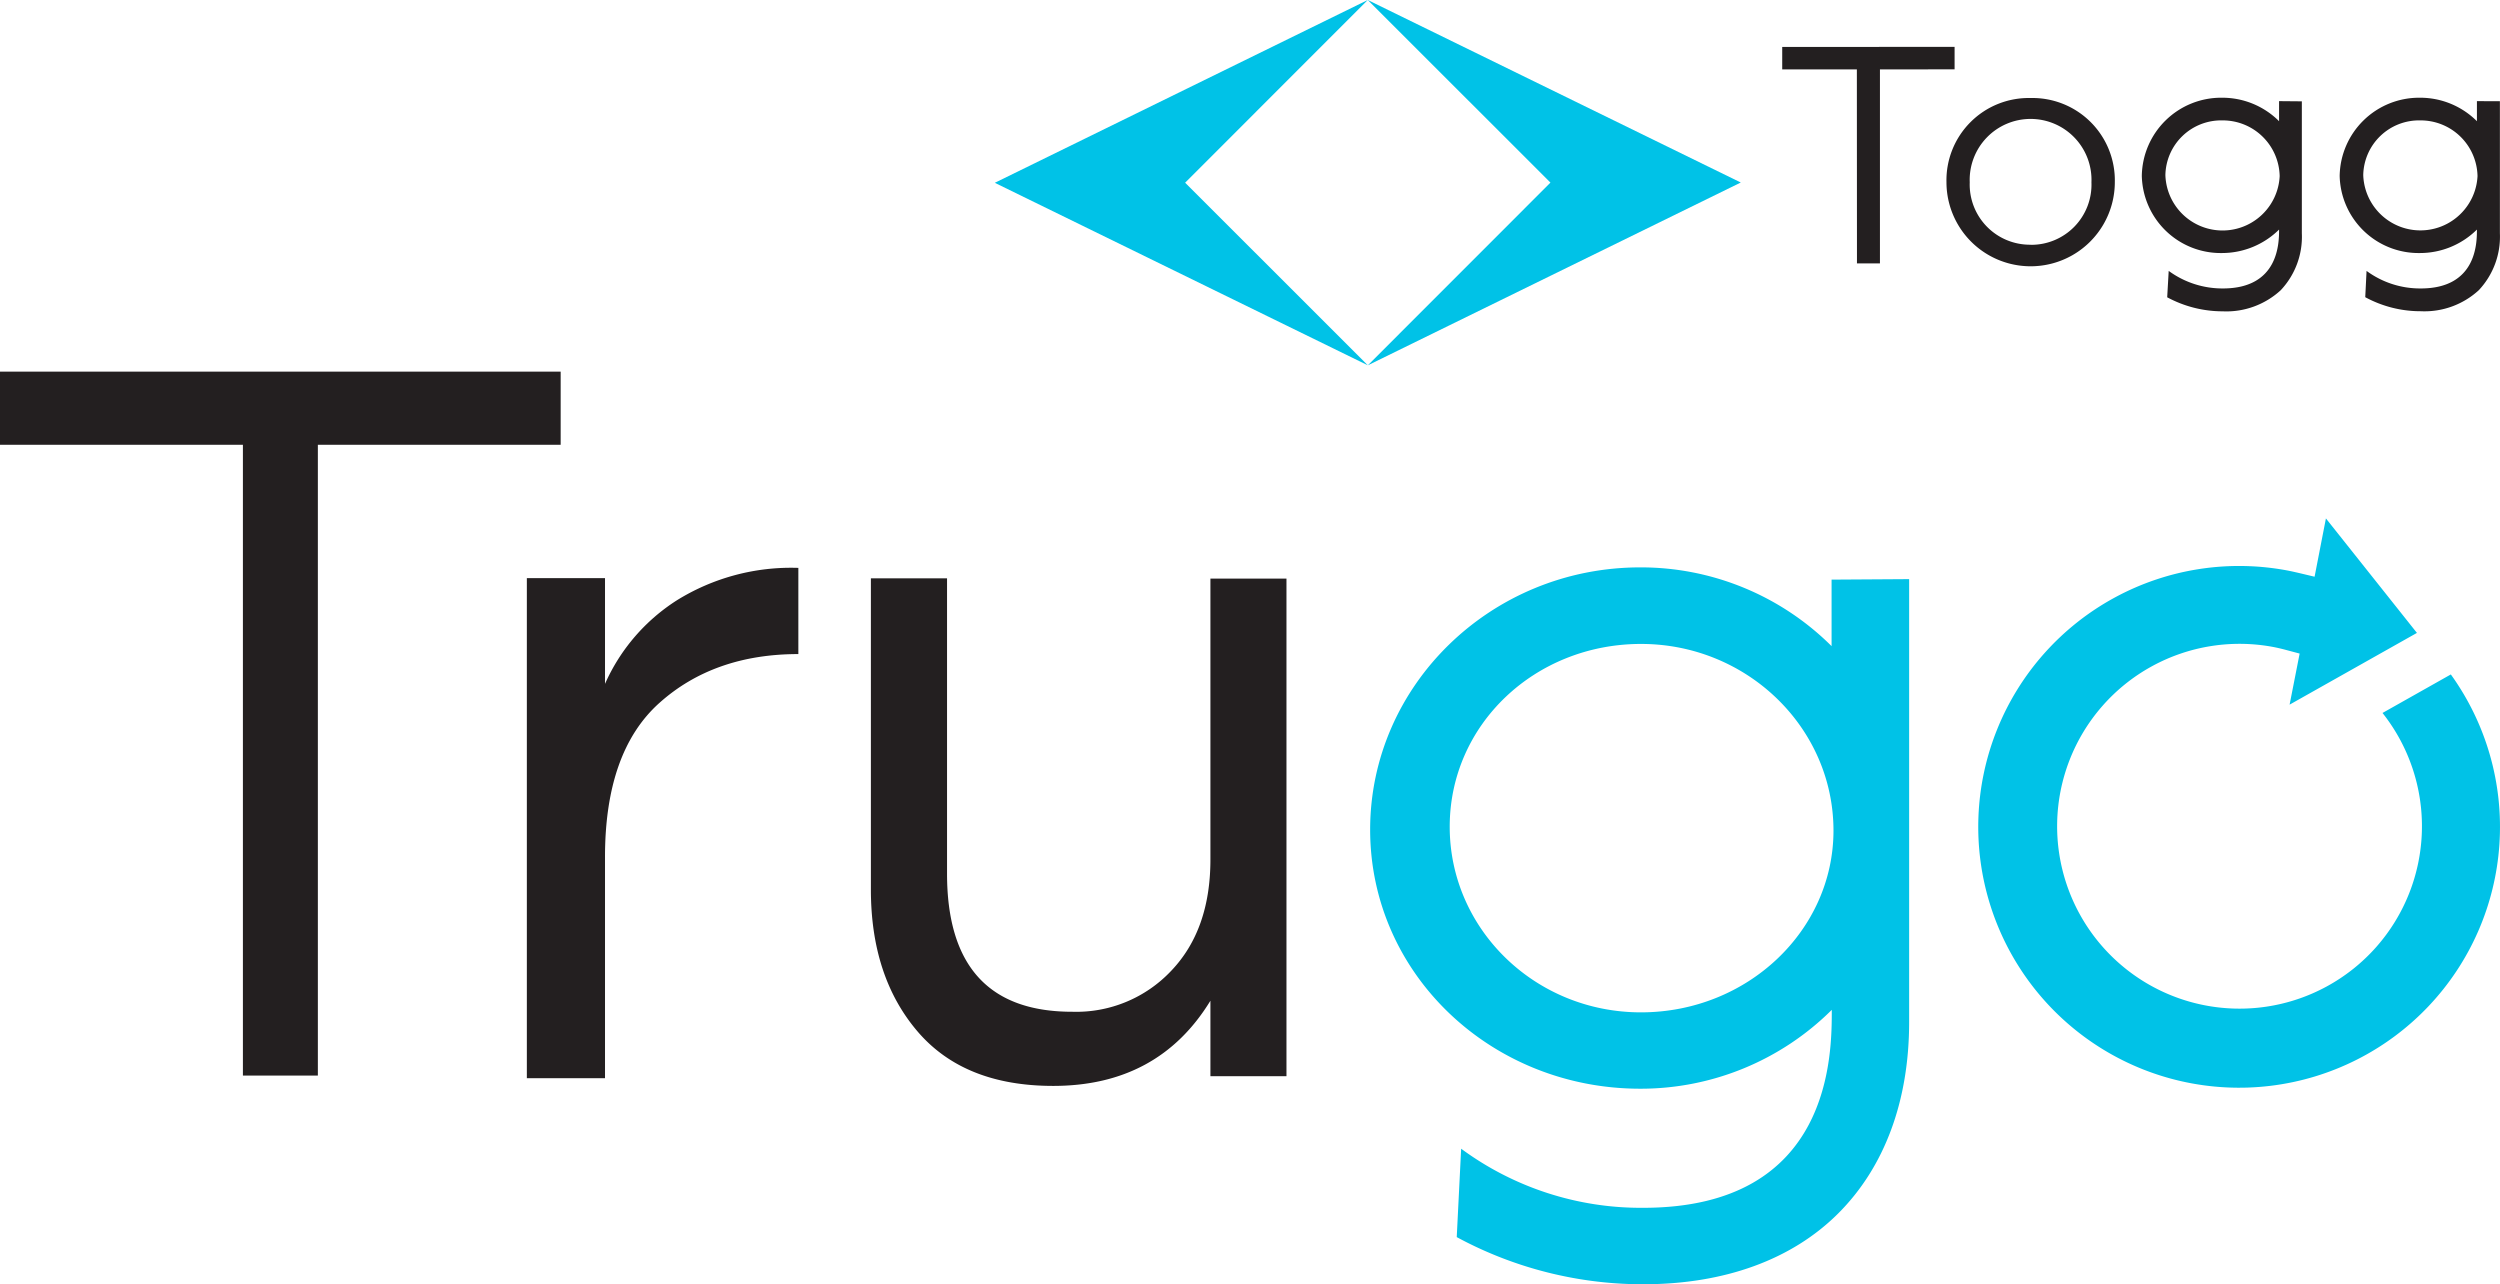
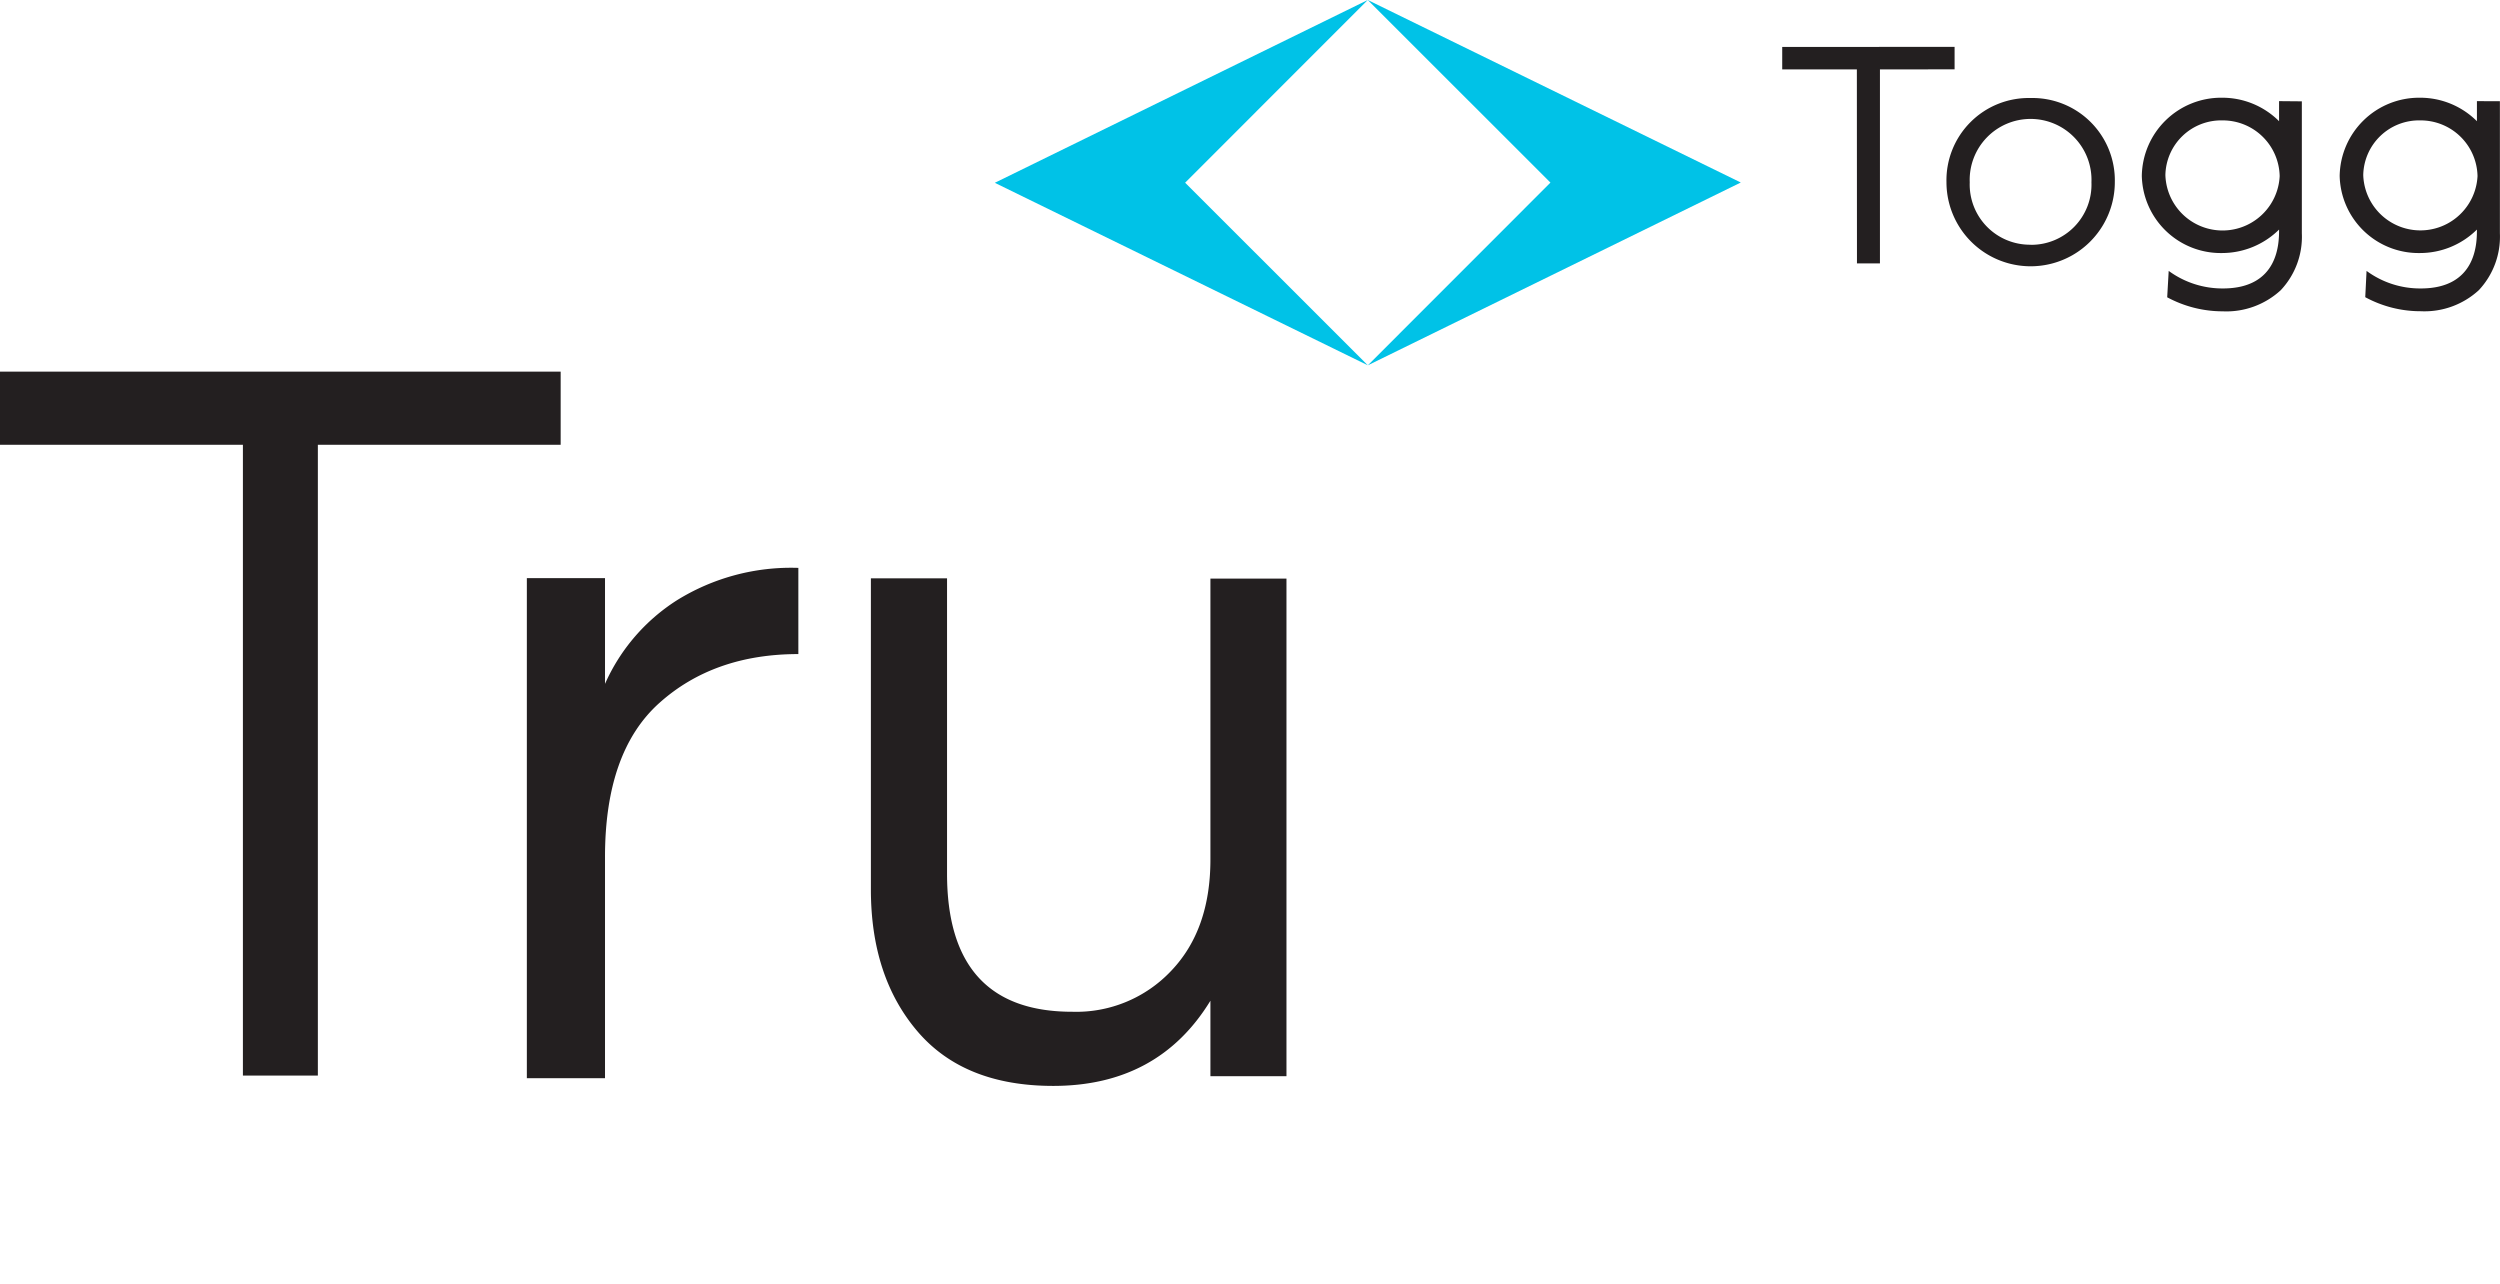
<svg xmlns="http://www.w3.org/2000/svg" viewBox="0 0 249.17 128">
  <defs>
    <style>.cls-1{fill:#231f20;}.cls-2{fill:#00c2e7;}</style>
  </defs>
  <g id="Layer_2" data-name="Layer 2">
    <g id="Layer_1-2" data-name="Layer 1">
      <path class="cls-1" d="M52.51,57.62H60.3V68.16a19,19,0,0,1,7.18-8.34A21.58,21.58,0,0,1,79.57,56.6v8.59q-8.4,0-13.84,4.86T60.3,85.46v22H52.51Z" />
      <path class="cls-1" d="M86.8,57.64h7.59V87.07q0,13.77,12.47,13.77a13,13,0,0,0,9.88-4.09q3.9-4.09,3.9-11.08v-28h7.58v49.59h-7.58V99.74q-5.19,8.49-15.67,8.49-8.89,0-13.53-5.44T86.8,88.66Z" />
      <polygon class="cls-1" points="0 37.04 0 44.33 24.21 44.33 24.21 107.2 31.68 107.2 31.68 44.33 55.88 44.33 55.88 37.04 0 37.04" />
      <polygon class="cls-2" points="136.32 0 99.15 18.22 136.33 36.41 118.12 18.21 136.32 0" />
      <polygon class="cls-2" points="136.32 0 173.5 18.19 136.33 36.41 154.53 18.2 136.32 0" />
      <path class="cls-1" d="M227.21,17.56a5.7,5.7,0,0,1-11.39-.11A5.56,5.56,0,0,1,221.5,12a5.67,5.67,0,0,1,5.71,5.54m-.06-7.46v2a8,8,0,0,0-5.68-2.34,7.91,7.91,0,0,0-8,7.79,7.87,7.87,0,0,0,8,7.69,8.1,8.1,0,0,0,5.68-2.34c0,1.29,0,5.87-5.6,5.87a9.06,9.06,0,0,1-5.4-1.75L216,29.63a11.66,11.66,0,0,0,5.53,1.4,8,8,0,0,0,5.79-2.11,7.77,7.77,0,0,0,2.1-5.67V10.1Z" />
      <path class="cls-1" d="M246.93,17.55a5.7,5.7,0,0,1-11.39-.11A5.56,5.56,0,0,1,241.22,12a5.67,5.67,0,0,1,5.71,5.54m-.06-7.46v2a8,8,0,0,0-5.68-2.34,7.92,7.92,0,0,0-8,7.79,7.87,7.87,0,0,0,8,7.69,8.06,8.06,0,0,0,5.68-2.34c0,1.3,0,5.87-5.6,5.87a9,9,0,0,1-5.4-1.75l-.13,2.62a11.54,11.54,0,0,0,5.53,1.4,8,8,0,0,0,5.79-2.1,7.8,7.8,0,0,0,2.1-5.68V10.09Z" />
      <polygon class="cls-1" points="177.63 4.68 177.63 6.92 185.07 6.92 185.08 26.25 187.37 26.25 187.37 6.92 194.81 6.91 194.81 4.67 177.63 4.68" />
      <path class="cls-1" d="M202.39,24.39a6,6,0,0,1-6.07-6.22,6.07,6.07,0,1,1,12.13,0,6,6,0,0,1-6.06,6.23m0-14.63A8.2,8.2,0,0,0,194,18.15a8.39,8.39,0,1,0,16.78,0,8.21,8.21,0,0,0-8.4-8.38" />
-       <path class="cls-2" d="M228.19,56.9a26,26,0,1,0,16.08,10.32l-6.81,3.84a18.18,18.18,0,1,1-10.75-6.55q.58.12,1.14.27l1.35.36-1,5.09,12.69-7.15-9.07-11.41-1.13,5.81-1.51-.36c-.36-.08-.68-.16-1-.22" />
-       <path class="cls-2" d="M182.74,82.77c0,10-8.6,18.12-19.17,18.13s-19.08-8.3-19.08-18.5S153,64.18,163.56,64.18s19.17,8.33,19.18,18.59m-.19-25V64.4a26.92,26.92,0,0,0-19.08-7.85c-14.84,0-26.91,11.74-26.91,26.14s12.09,25.83,26.93,25.82a27,27,0,0,0,19.08-7.86c0,4.37.07,19.73-18.8,19.73a30.18,30.18,0,0,1-18.14-5.89l-.44,8.81a39,39,0,0,0,18.58,4.7c8.1,0,14.83-2.45,19.45-7.07s7.06-11.22,7.06-19.06l0-44.15Z" />
    </g>
  </g>
</svg>